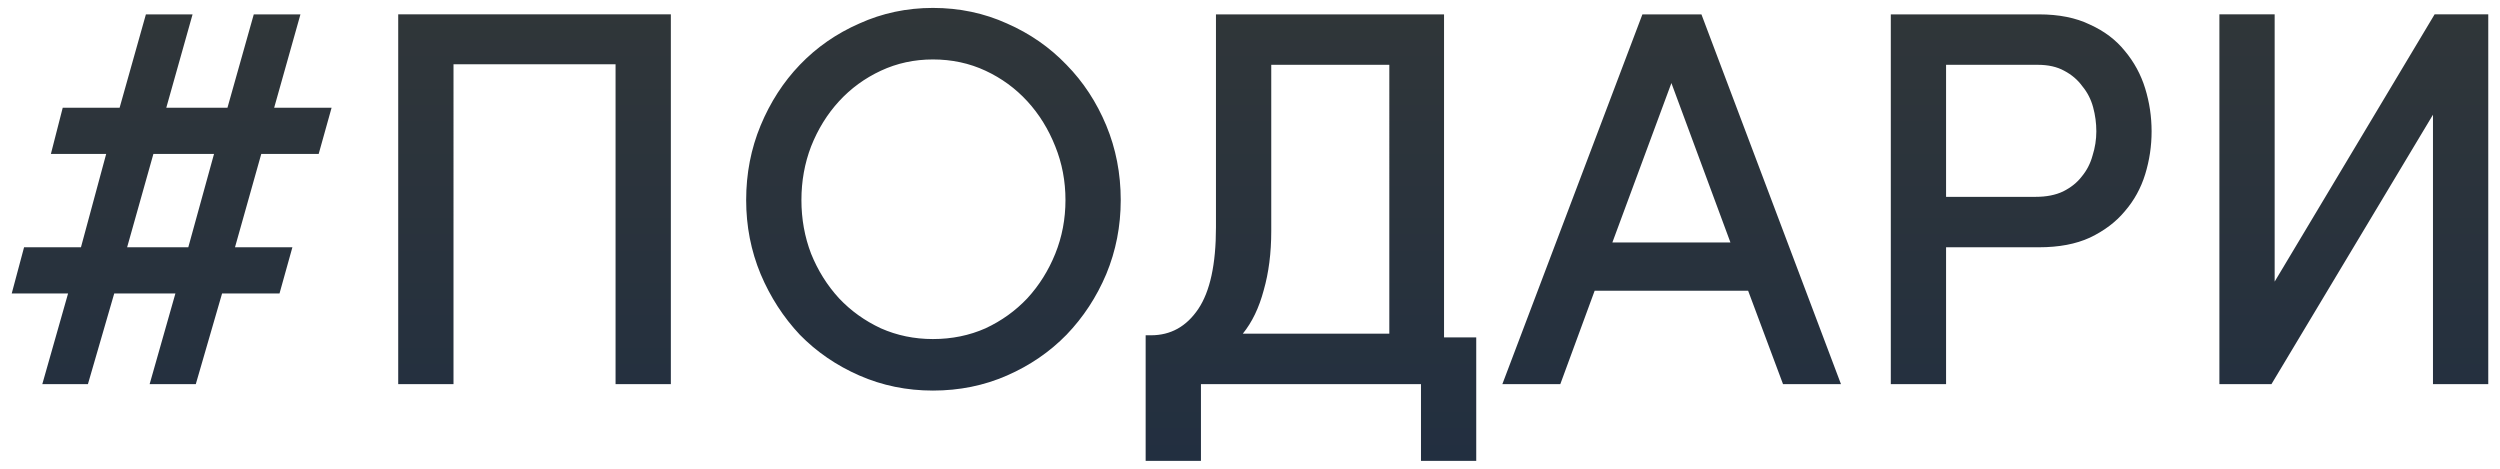
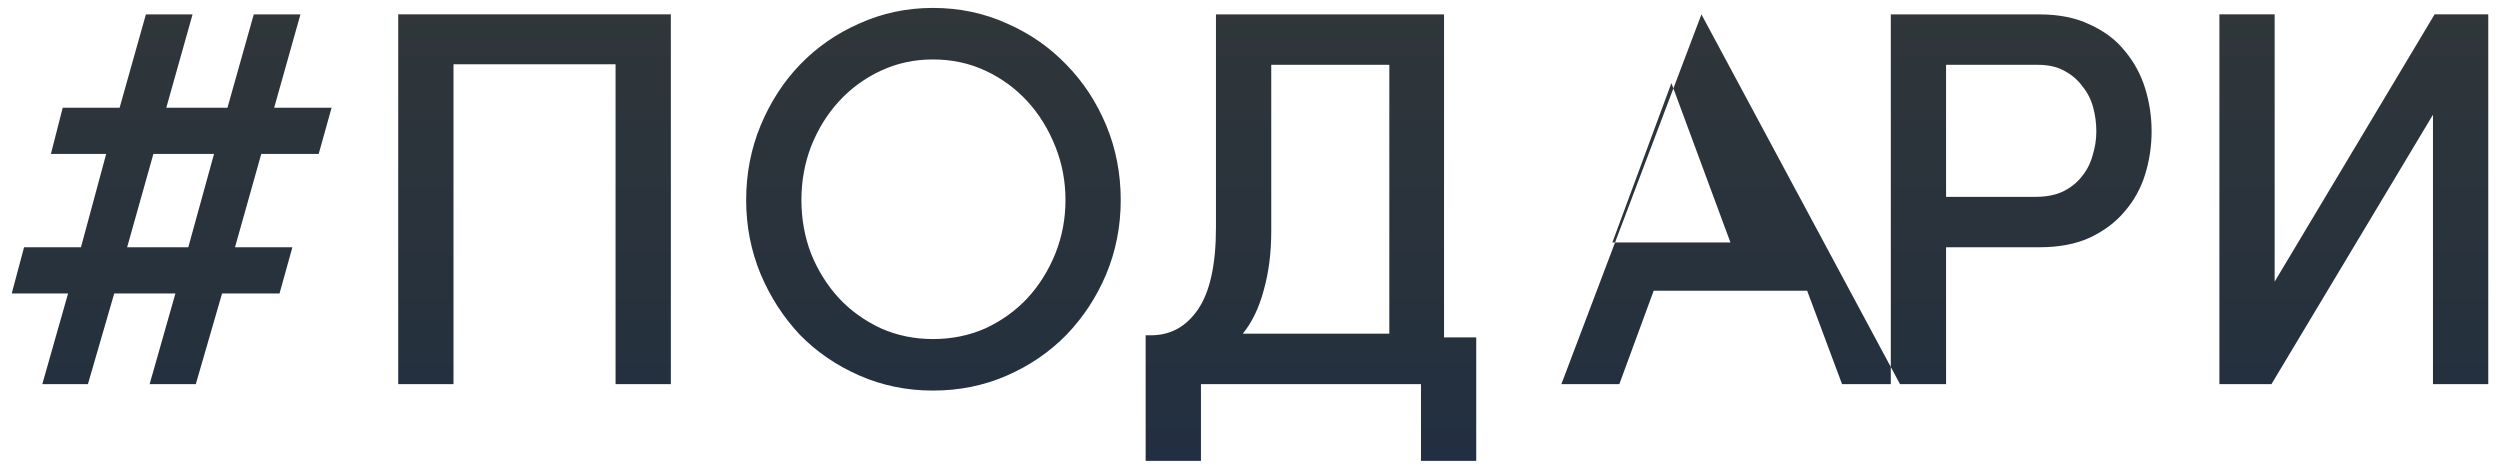
<svg xmlns="http://www.w3.org/2000/svg" id="Слой_1" x="0px" y="0px" viewBox="0 0 875.792 164.22" style="enable-background:new 0 0 875.792 164.22;" xml:space="preserve">
  <style type="text/css"> .st0{fill-rule:evenodd;clip-rule:evenodd;fill:url(#SVGID_1_);} </style>
  <linearGradient id="SVGID_1_" gradientUnits="userSpaceOnUse" x1="437.896" y1="161.445" x2="437.896" y2="2.775">
    <stop offset="0" style="stop-color:#222F40" />
    <stop offset="1" style="stop-color:#303639" />
  </linearGradient>
-   <path class="st0" d="M387.541,43.945c-3.39-8.14-8.02-15.22-13.92-21.24 c-5.89-6.14-12.84-10.97-20.86-14.48 c-8.02-3.63-16.67-5.45-25.95-5.45c-9.15,0-17.73,1.82-25.75,5.45 c-8.02,3.51-14.98,8.34-20.87,14.48 c-5.77,6.02-10.34,13.1-13.73,21.24 c-3.38,8.15-5.07,16.86-5.07,26.14c0,9.14,1.69,17.79,5.07,25.94 c3.39,8.02,7.96,15.1,13.73,21.24c5.89,6.02,12.85,10.78,20.87,14.29 c8.02,3.51,16.6,5.27,25.75,5.27c9.28,0,17.93-1.76,25.95-5.27 s14.97-8.27,20.86-14.29c5.9-6.14,10.53-13.22,13.92-21.24 c3.38-8.15,5.07-16.8,5.07-25.94 C392.611,60.805,390.921,52.095,387.541,43.945z M369.681,88.885 c-2.38,5.89-5.64,11.09-9.78,15.6c-4.14,4.39-9.02,7.9-14.66,10.53 c-5.64,2.5-11.78,3.76-18.43,3.76c-6.51,0-12.59-1.26-18.23-3.76 c-5.64-2.63-10.53-6.14-14.67-10.53c-4.13-4.51-7.39-9.71-9.77-15.6 c-2.26-5.9-3.39-12.16-3.39-18.8c0-6.65,1.13-12.91,3.39-18.8 c2.38-6.02,5.64-11.28,9.77-15.8c4.14-4.51,9.03-8.08,14.67-10.71 s11.72-3.95,18.23-3.95c6.65,0,12.79,1.32,18.43,3.95 c5.64,2.63,10.52,6.2,14.66,10.71c4.14,4.52,7.4,9.78,9.78,15.8 c2.38,5.89,3.57,12.15,3.57,18.8 C373.251,76.725,372.061,82.985,369.681,88.885z M111.641,53.915l4.52-16.17h-20.12 l9.21-32.71H88.901l-9.22,32.71H58.251l9.21-32.71H51.111l-9.21,32.71H21.971 L17.831,53.915h19.37l-8.84,32.71H8.431l-4.32,16.17h19.74l-9.03,31.77 h15.98l9.22-31.77h21.43l-9.03,31.77h16.17l9.21-31.77h20.12l4.51-16.17 H82.321l9.21-32.71H111.641z M65.961,86.625H44.531l9.21-32.71h21.24L65.961,86.625z M235.011,134.564V5.032h-95.51v129.532h19.37V22.516h56.77v112.048H235.011z M505.871,118.205V5.035h-79.9V79.665c0,12.91-2.07,22.44-6.2,28.58 c-4.14,6.14-9.65,9.21-16.55,9.21h-1.88v43.99h19.37v-26.88h77.08 v26.88h19.36V118.205H505.871z M486.701,116.895h-51.33 c3.26-4.01,5.7-9.09,7.33-15.23c1.76-6.14,2.64-13.04,2.64-20.68 V22.705h41.36V116.895z M596.041,5.035h-20.68l-49.06,129.53h20.3l12.03-32.71 h53.77l12.22,32.71h20.3L596.041,5.035z M564.841,84.935l20.68-55.84 l20.68,55.84H564.841z M751.491,30.975c-1.51-4.89-3.89-9.27-7.15-13.16 c-3.13-3.88-7.2-6.95-12.22-9.21c-4.88-2.38-10.84-3.57-17.86-3.57 h-51.88v129.53h19.36V86.625h32.52c7.02,0,12.98-1.13,17.86-3.38 c5.02-2.39,9.09-5.46,12.22-9.22c3.26-3.76,5.64-8.08,7.15-12.97 c1.5-4.89,2.25-9.9,2.25-15.04C753.741,40.875,752.991,35.865,751.491,30.975z M733.061,54.475c-0.75,2.76-2,5.2-3.76,7.33 c-1.62,2.13-3.82,3.89-6.58,5.27c-2.63,1.25-5.82,1.88-9.58,1.88 h-31.4v-46.25h32.15c3.63,0,6.7,0.69,9.21,2.07 c2.63,1.38,4.76,3.19,6.39,5.45c1.76,2.13,3.01,4.57,3.76,7.33 s1.13,5.58,1.13,8.46C734.381,48.895,733.941,51.715,733.061,54.475z M871.681,5.032v129.532h-19.37V40.188l-56.58,94.376h-18.24V5.032h19.36v93.624 l56.03-93.624H871.681z" />
+   <path class="st0" d="M387.541,43.945c-3.39-8.14-8.02-15.22-13.92-21.24 c-5.89-6.14-12.84-10.97-20.86-14.48 c-8.02-3.63-16.67-5.45-25.95-5.45c-9.15,0-17.73,1.82-25.75,5.45 c-8.02,3.51-14.98,8.34-20.87,14.48 c-5.77,6.02-10.34,13.1-13.73,21.24 c-3.38,8.15-5.07,16.86-5.07,26.14c0,9.14,1.69,17.79,5.07,25.94 c3.39,8.02,7.96,15.1,13.73,21.24c5.89,6.02,12.85,10.78,20.87,14.29 c8.02,3.51,16.6,5.27,25.75,5.27c9.28,0,17.93-1.76,25.95-5.27 s14.97-8.27,20.86-14.29c5.9-6.14,10.53-13.22,13.92-21.24 c3.38-8.15,5.07-16.8,5.07-25.94 C392.611,60.805,390.921,52.095,387.541,43.945z M369.681,88.885 c-2.38,5.89-5.64,11.09-9.78,15.6c-4.14,4.39-9.02,7.9-14.66,10.53 c-5.64,2.5-11.78,3.76-18.43,3.76c-6.51,0-12.59-1.26-18.23-3.76 c-5.64-2.63-10.53-6.14-14.67-10.53c-4.13-4.51-7.39-9.71-9.77-15.6 c-2.26-5.9-3.39-12.16-3.39-18.8c0-6.65,1.13-12.91,3.39-18.8 c2.38-6.02,5.64-11.28,9.77-15.8c4.14-4.51,9.03-8.08,14.67-10.71 s11.72-3.95,18.23-3.95c6.65,0,12.79,1.32,18.43,3.95 c5.64,2.63,10.52,6.2,14.66,10.71c4.14,4.52,7.4,9.78,9.78,15.8 c2.38,5.89,3.57,12.15,3.57,18.8 C373.251,76.725,372.061,82.985,369.681,88.885z M111.641,53.915l4.52-16.17h-20.12 l9.21-32.71H88.901l-9.22,32.71H58.251l9.21-32.71H51.111l-9.21,32.71H21.971 L17.831,53.915h19.37l-8.84,32.71H8.431l-4.32,16.17h19.74l-9.03,31.77 h15.98l9.22-31.77h21.43l-9.03,31.77h16.17l9.21-31.77h20.12l4.51-16.17 H82.321l9.21-32.71H111.641z M65.961,86.625H44.531l9.21-32.71h21.24L65.961,86.625z M235.011,134.564V5.032h-95.51v129.532h19.37V22.516h56.77v112.048H235.011z M505.871,118.205V5.035h-79.9V79.665c0,12.91-2.07,22.44-6.2,28.58 c-4.14,6.14-9.65,9.21-16.55,9.21h-1.88v43.99h19.37v-26.88h77.08 v26.88h19.36V118.205H505.871z M486.701,116.895h-51.33 c3.26-4.01,5.7-9.09,7.33-15.23c1.76-6.14,2.64-13.04,2.64-20.68 V22.705h41.36V116.895z M596.041,5.035l-49.06,129.53h20.3l12.03-32.71 h53.77l12.22,32.71h20.3L596.041,5.035z M564.841,84.935l20.68-55.84 l20.68,55.84H564.841z M751.491,30.975c-1.51-4.89-3.89-9.27-7.15-13.16 c-3.13-3.88-7.2-6.95-12.22-9.21c-4.88-2.38-10.84-3.57-17.86-3.57 h-51.88v129.53h19.36V86.625h32.52c7.02,0,12.98-1.13,17.86-3.38 c5.02-2.39,9.09-5.46,12.22-9.22c3.26-3.76,5.64-8.08,7.15-12.97 c1.5-4.89,2.25-9.9,2.25-15.04C753.741,40.875,752.991,35.865,751.491,30.975z M733.061,54.475c-0.75,2.76-2,5.2-3.76,7.33 c-1.62,2.13-3.82,3.89-6.58,5.27c-2.63,1.25-5.82,1.88-9.58,1.88 h-31.4v-46.25h32.15c3.63,0,6.7,0.69,9.21,2.07 c2.63,1.38,4.76,3.19,6.39,5.45c1.76,2.13,3.01,4.57,3.76,7.33 s1.13,5.58,1.13,8.46C734.381,48.895,733.941,51.715,733.061,54.475z M871.681,5.032v129.532h-19.37V40.188l-56.58,94.376h-18.24V5.032h19.36v93.624 l56.03-93.624H871.681z" />
</svg>